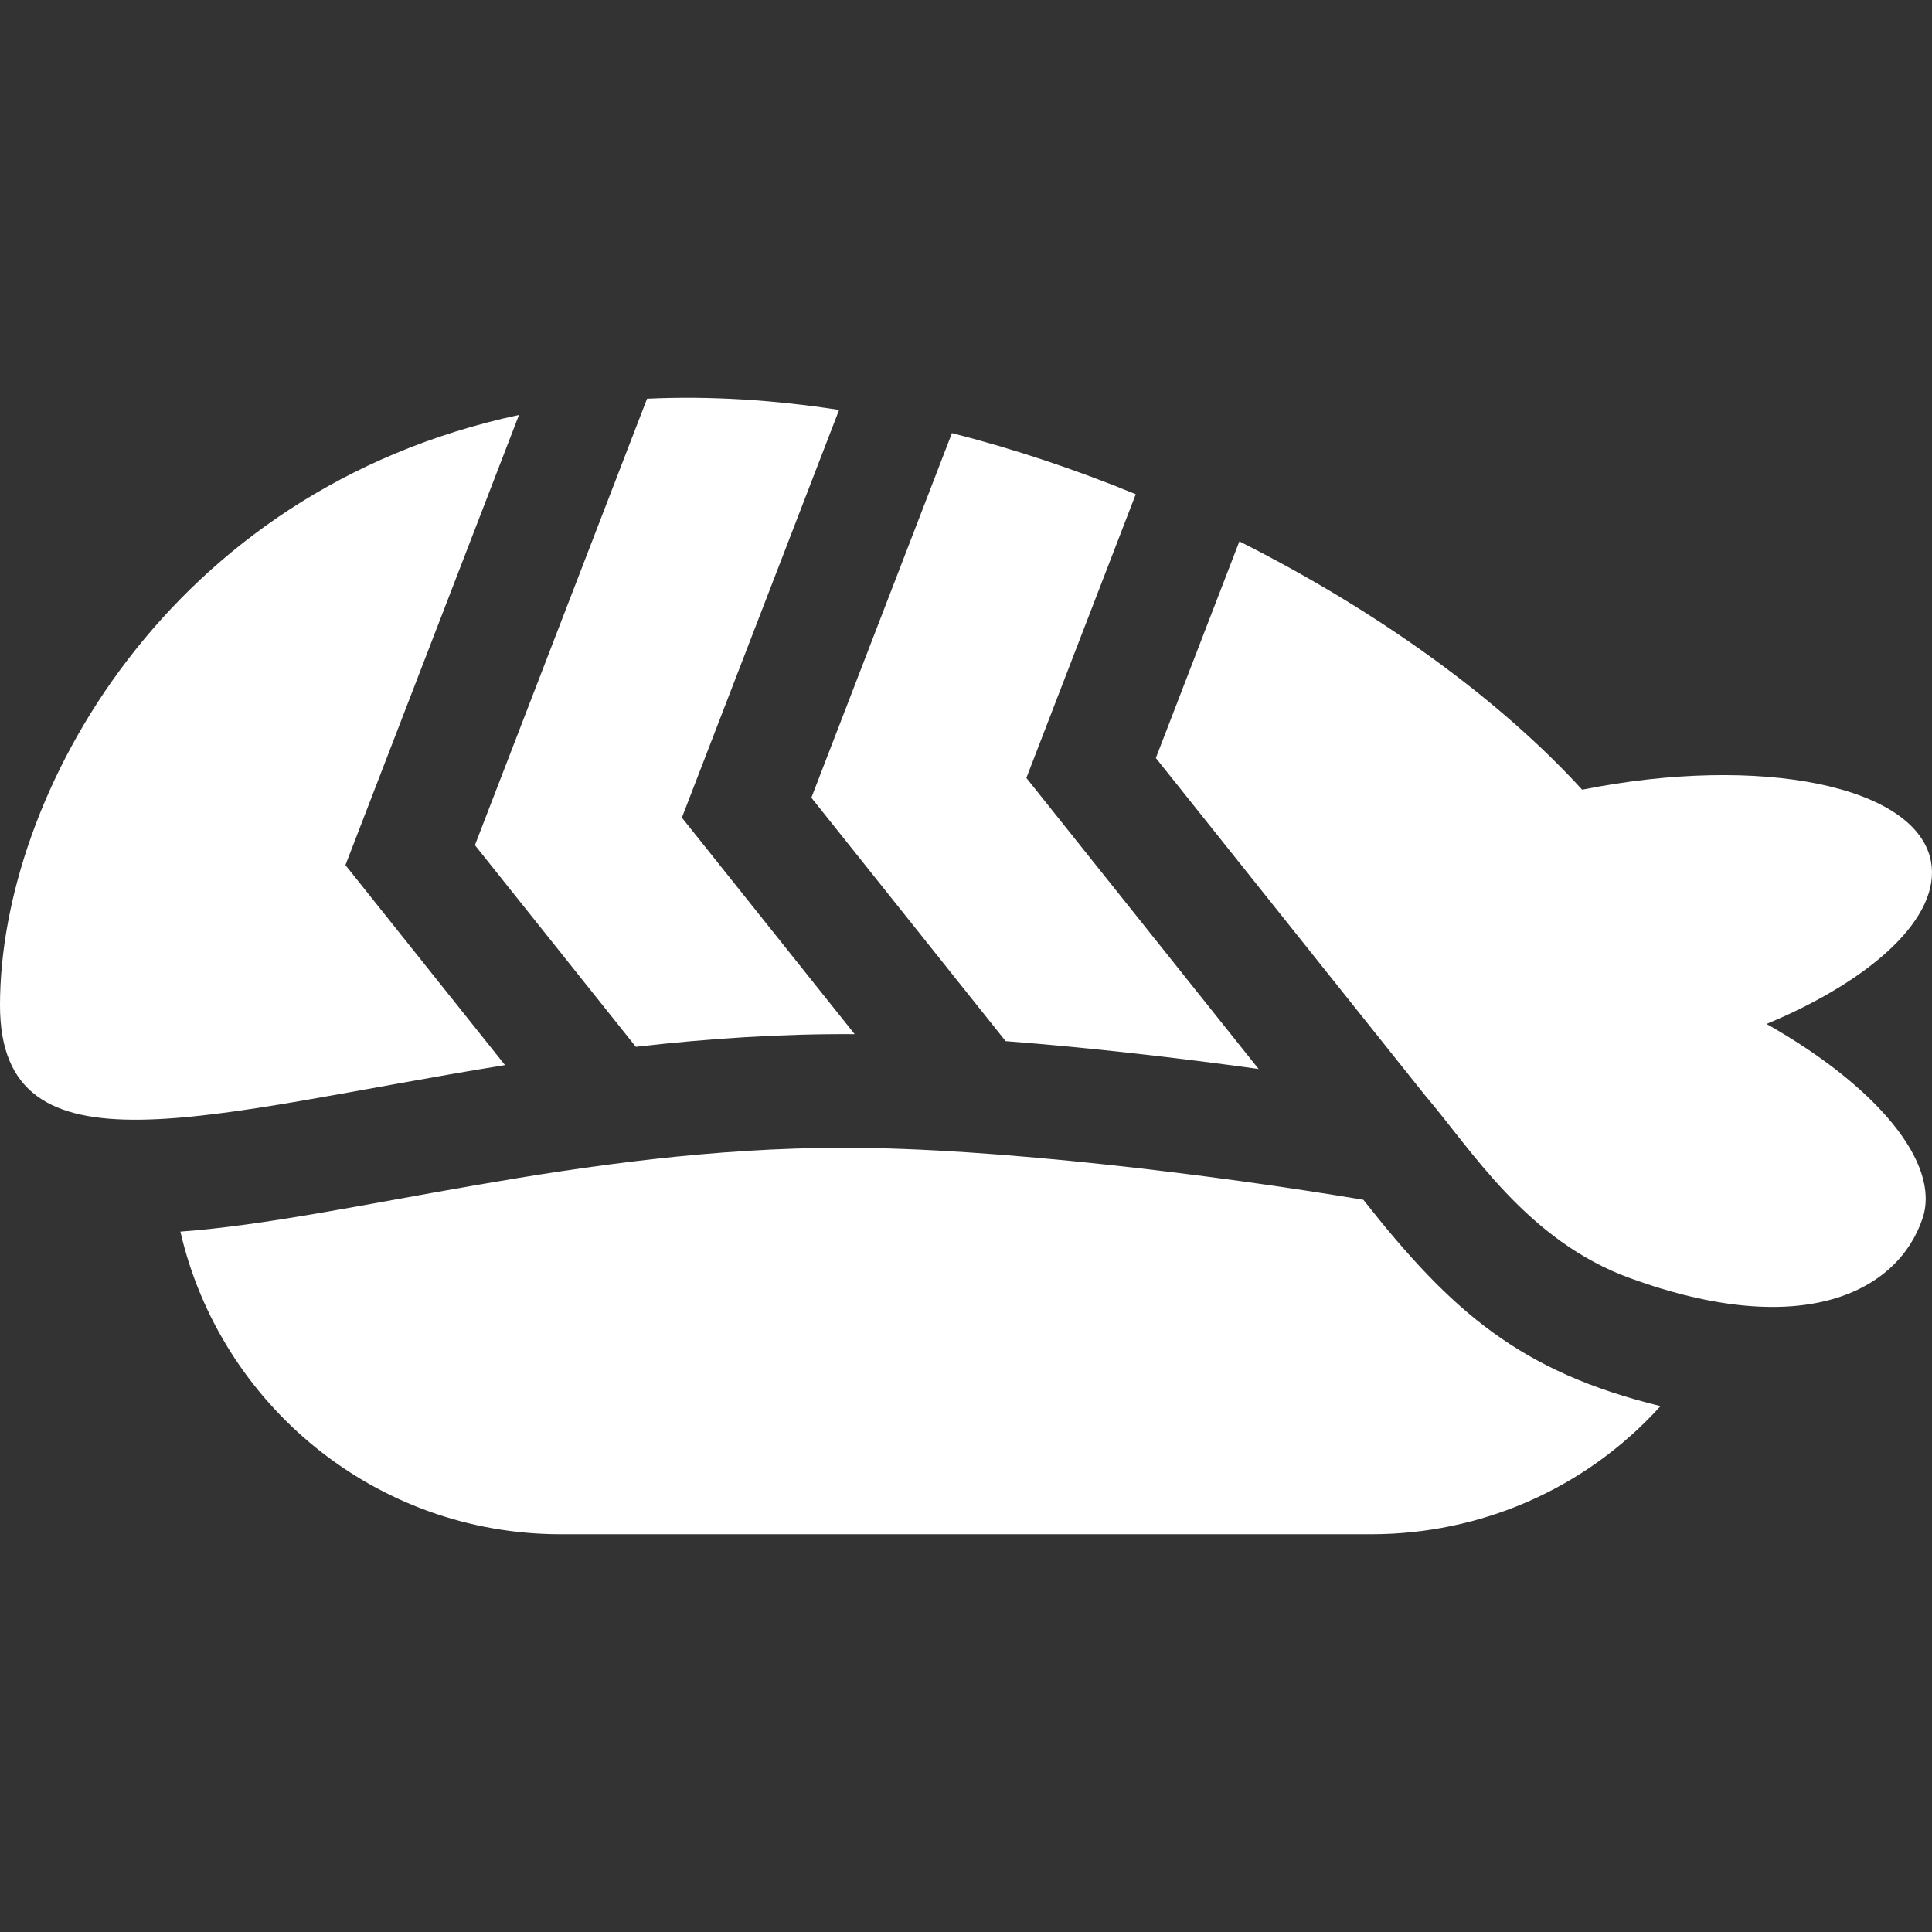
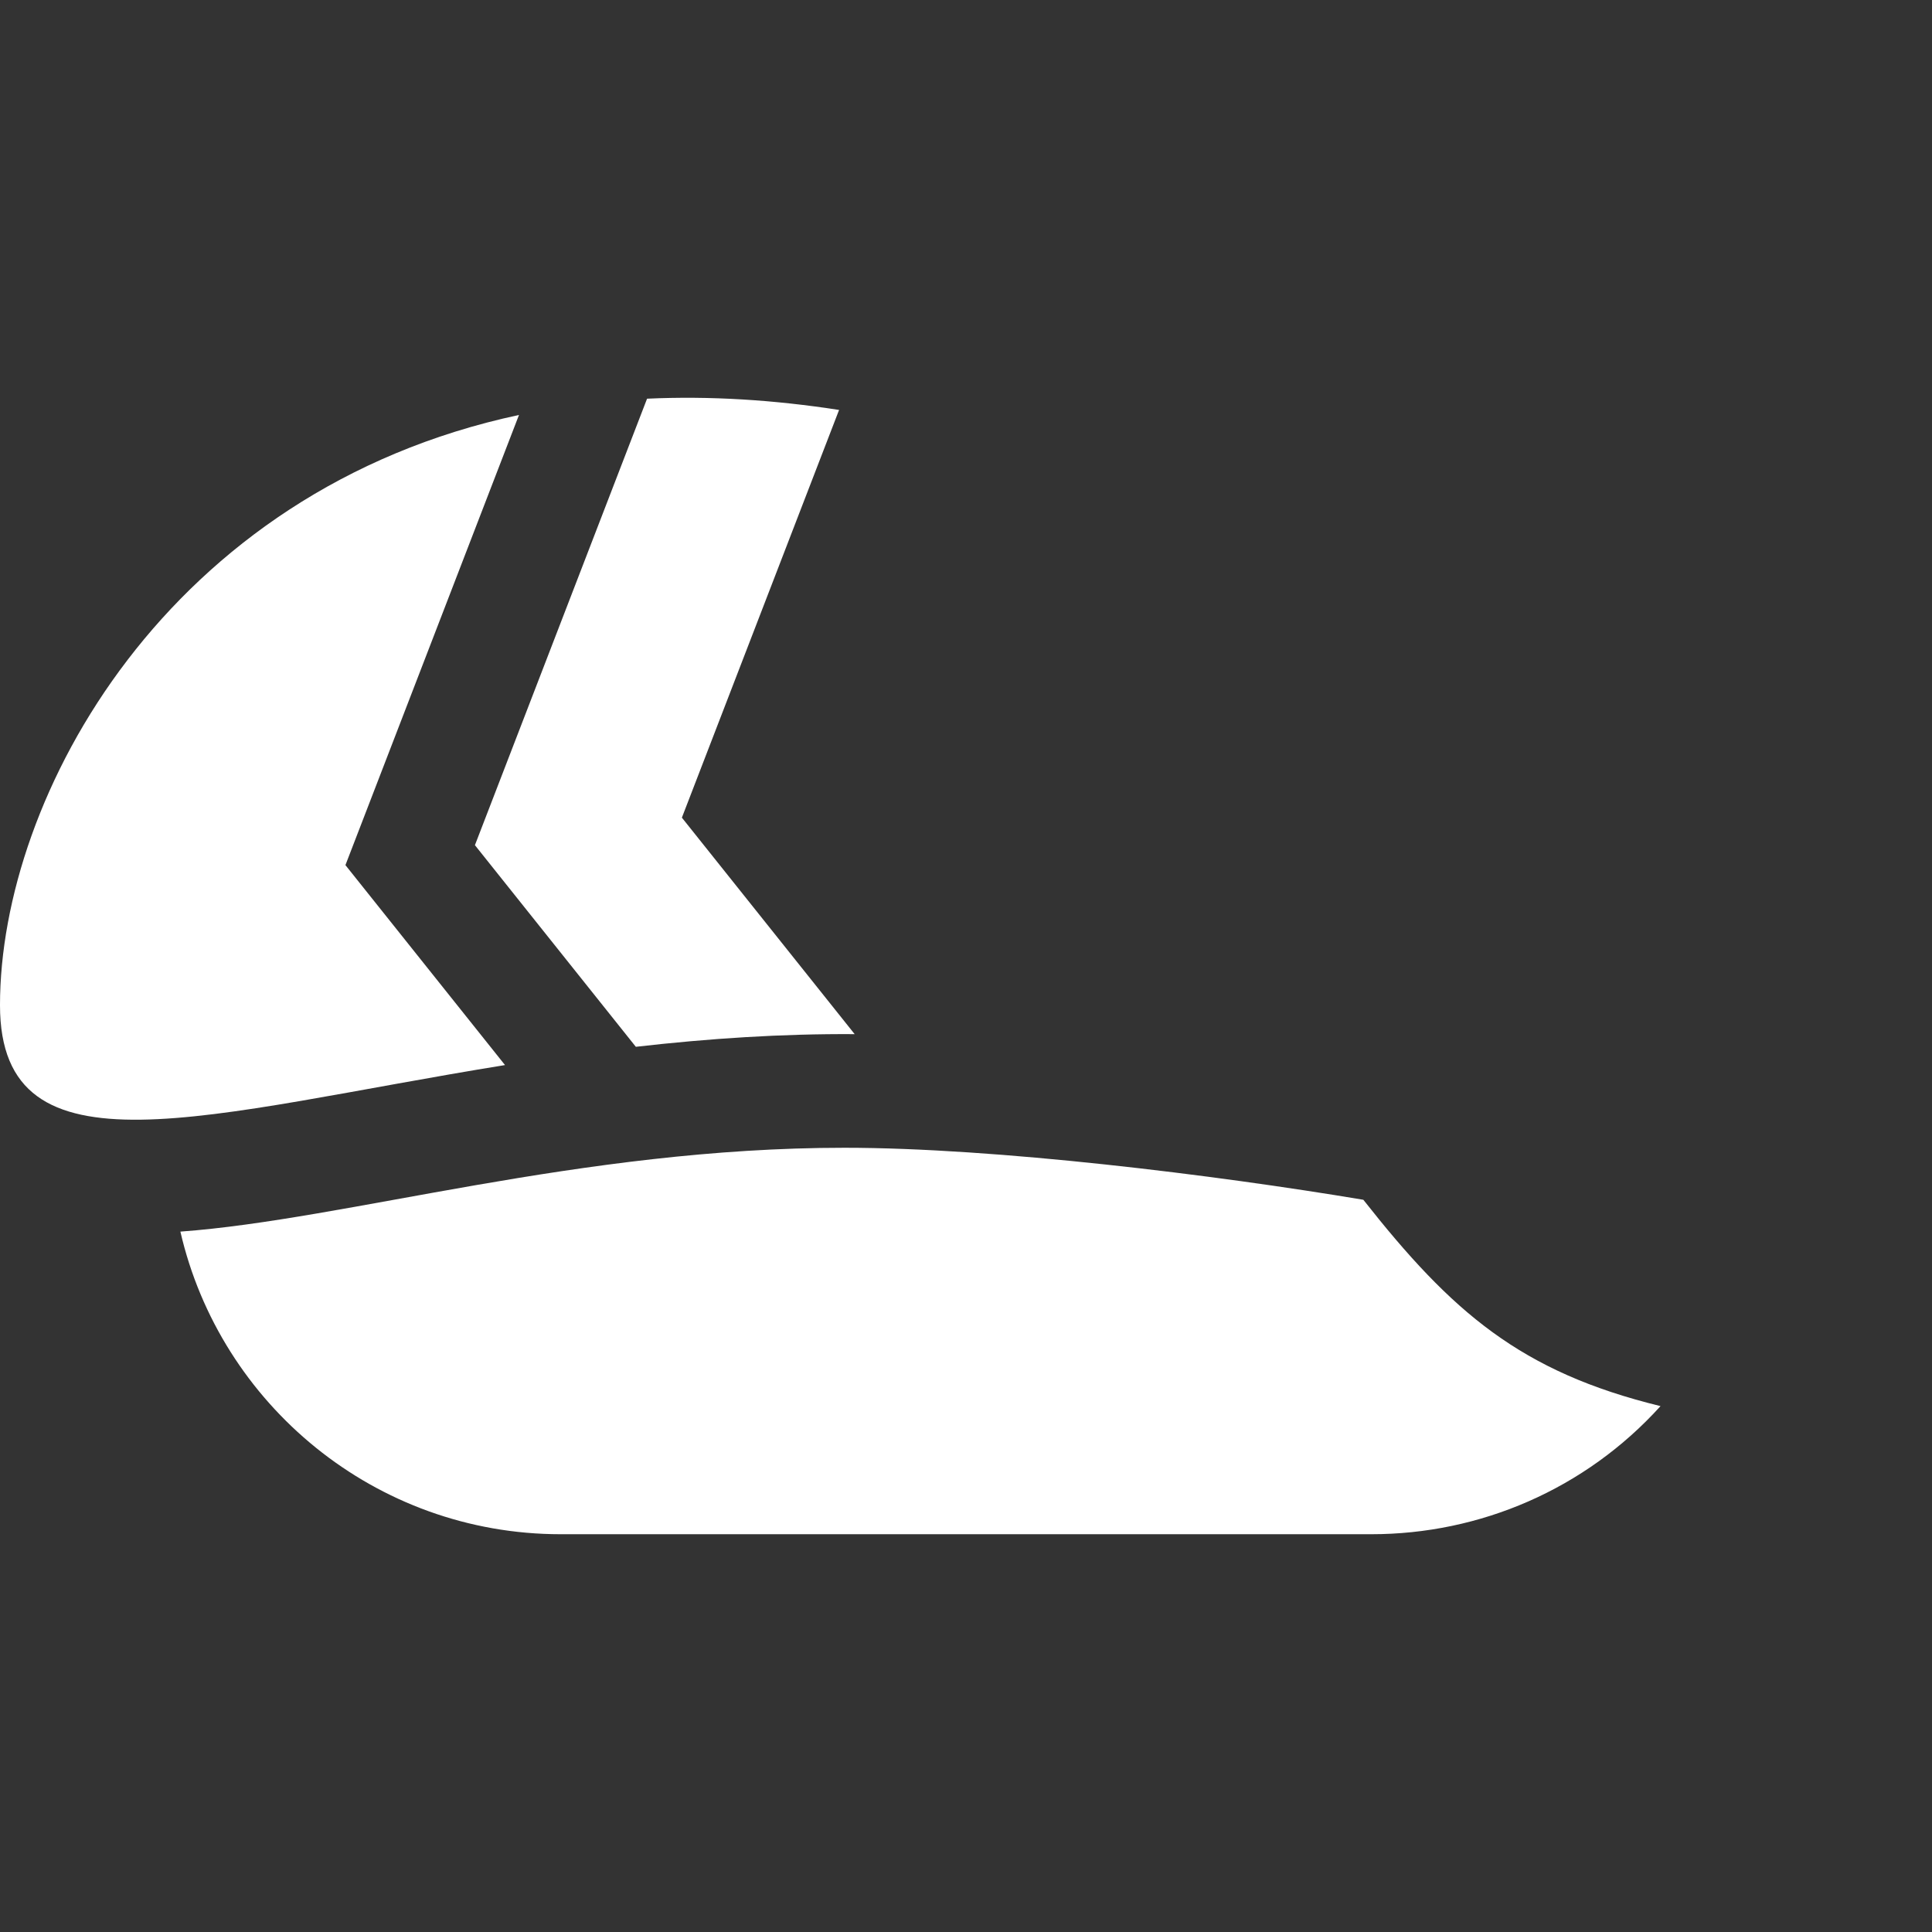
<svg xmlns="http://www.w3.org/2000/svg" id="Layer_1" viewBox="0 0 510 510">
  <rect x="0" y="0" width="510" height="510" fill="#333333" stroke="none" />
  <g>
-     <path d="m265.463 274.833c22.354 1.722 45.805 4.446 66.781 7.349l-61.31-76.823 28.879-74.905c-15.725-6.448-32.023-11.922-48.524-16.125l-37.108 96.246z" fill="#000000" style="fill: rgb(255, 255, 255);" />
    <path d="m167.843 276.329c19.332-2.208 38.539-3.469 57.768-3.34l-45.611-57.151 41.496-107.626c-17.14-2.648-33.974-3.735-50.688-2.968l-45.442 117.859z" fill="#000000" style="fill: rgb(255, 255, 255);" />
    <path d="m91.186 228.369 45.814-118.829c-92.896 19.864-137 100.675-137 155.799 0 46.851 54.812 28.488 133.311 15.814z" fill="#000000" style="fill: rgb(255, 255, 255);" />
-     <path d="m466.323 270.299c28.188-11.732 46.124-28.377 43.405-42.906-3.729-19.924-44.878-28.346-92.085-18.934-21.519-23.607-53.563-46.994-90.48-65.547l-22.048 57.183 71.143 89.144c12.127 14.161 26.724 38.229 54.055 48.17 45.705 16.625 70.738 3.475 77.197-15.79 4.924-14.689-12.417-35.087-41.187-51.32z" fill="#000000" style="fill: rgb(255, 255, 255);" />
    <path d="m359.887 316.709c-39.172-6.561-97.091-13.728-136.983-13.728-69.687 0-131.335 18.934-175.286 22.133 10.506 45.646 51.474 79.882 100.382 79.882h214c28.695 0 56.467-11.853 76.335-33.817-36.967-9.028-55.073-24.801-78.448-54.47z" fill="#000000" style="fill: rgb(255, 255, 255);" />
  </g>
</svg>